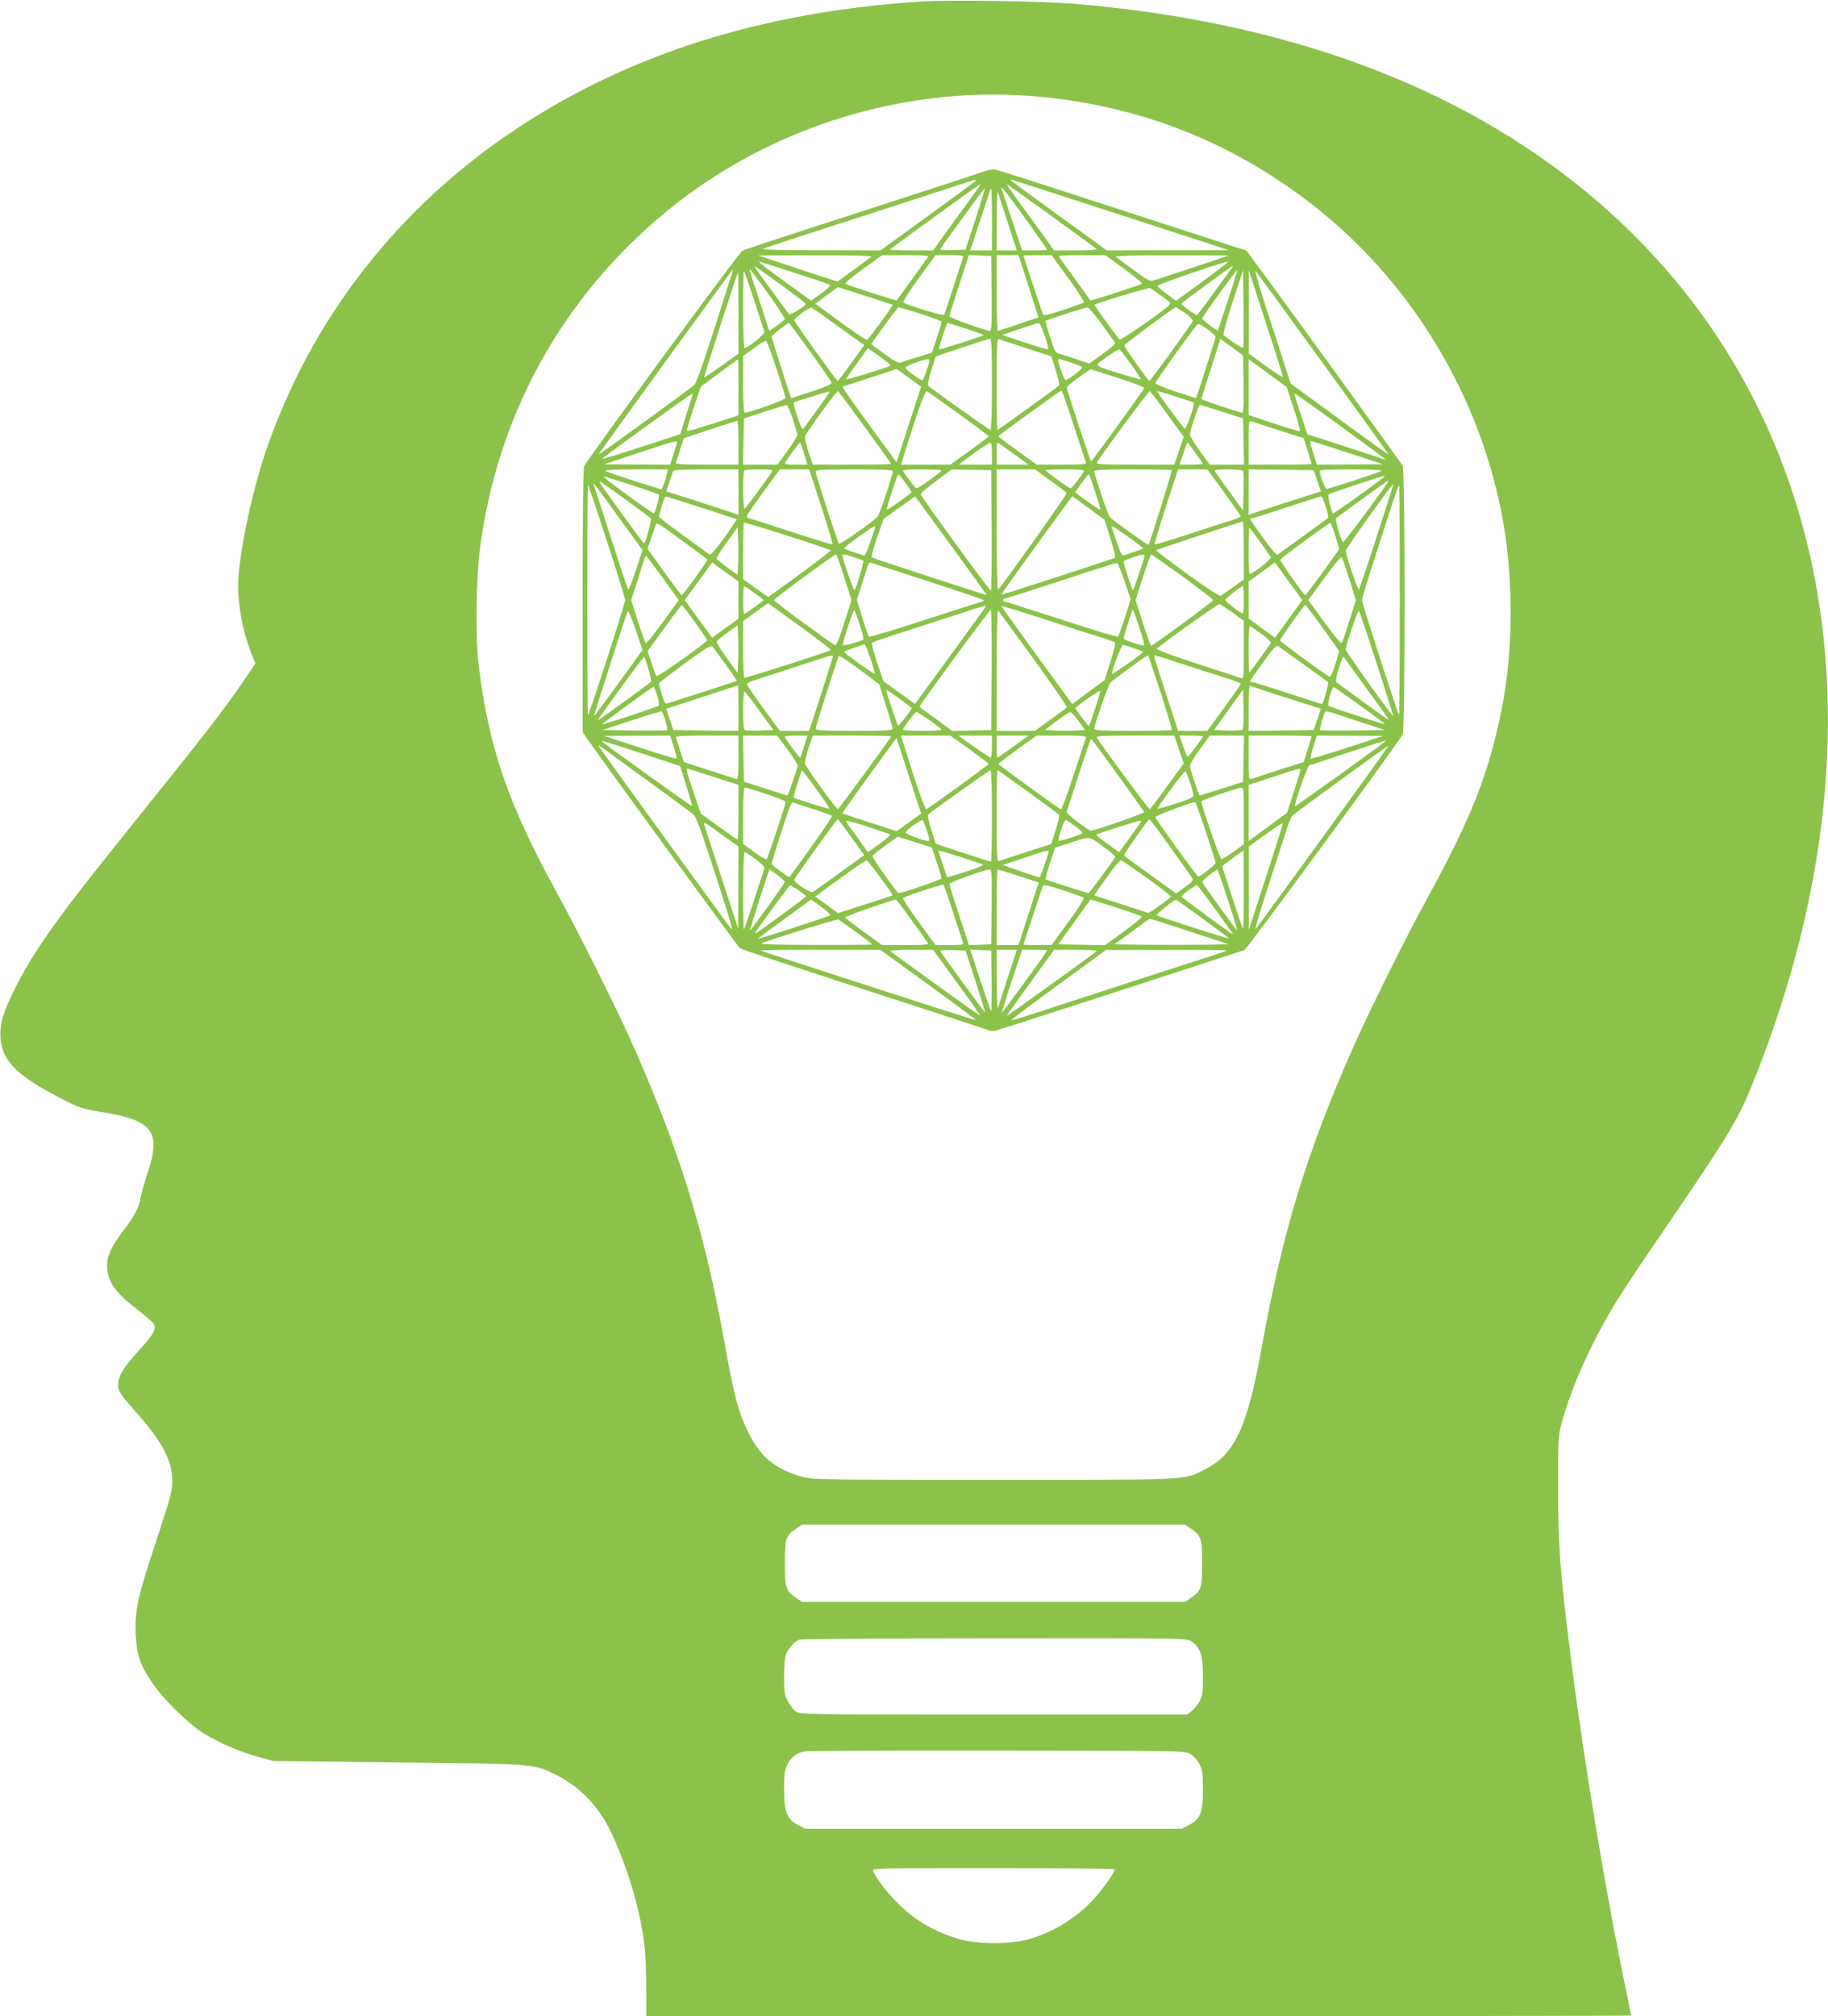
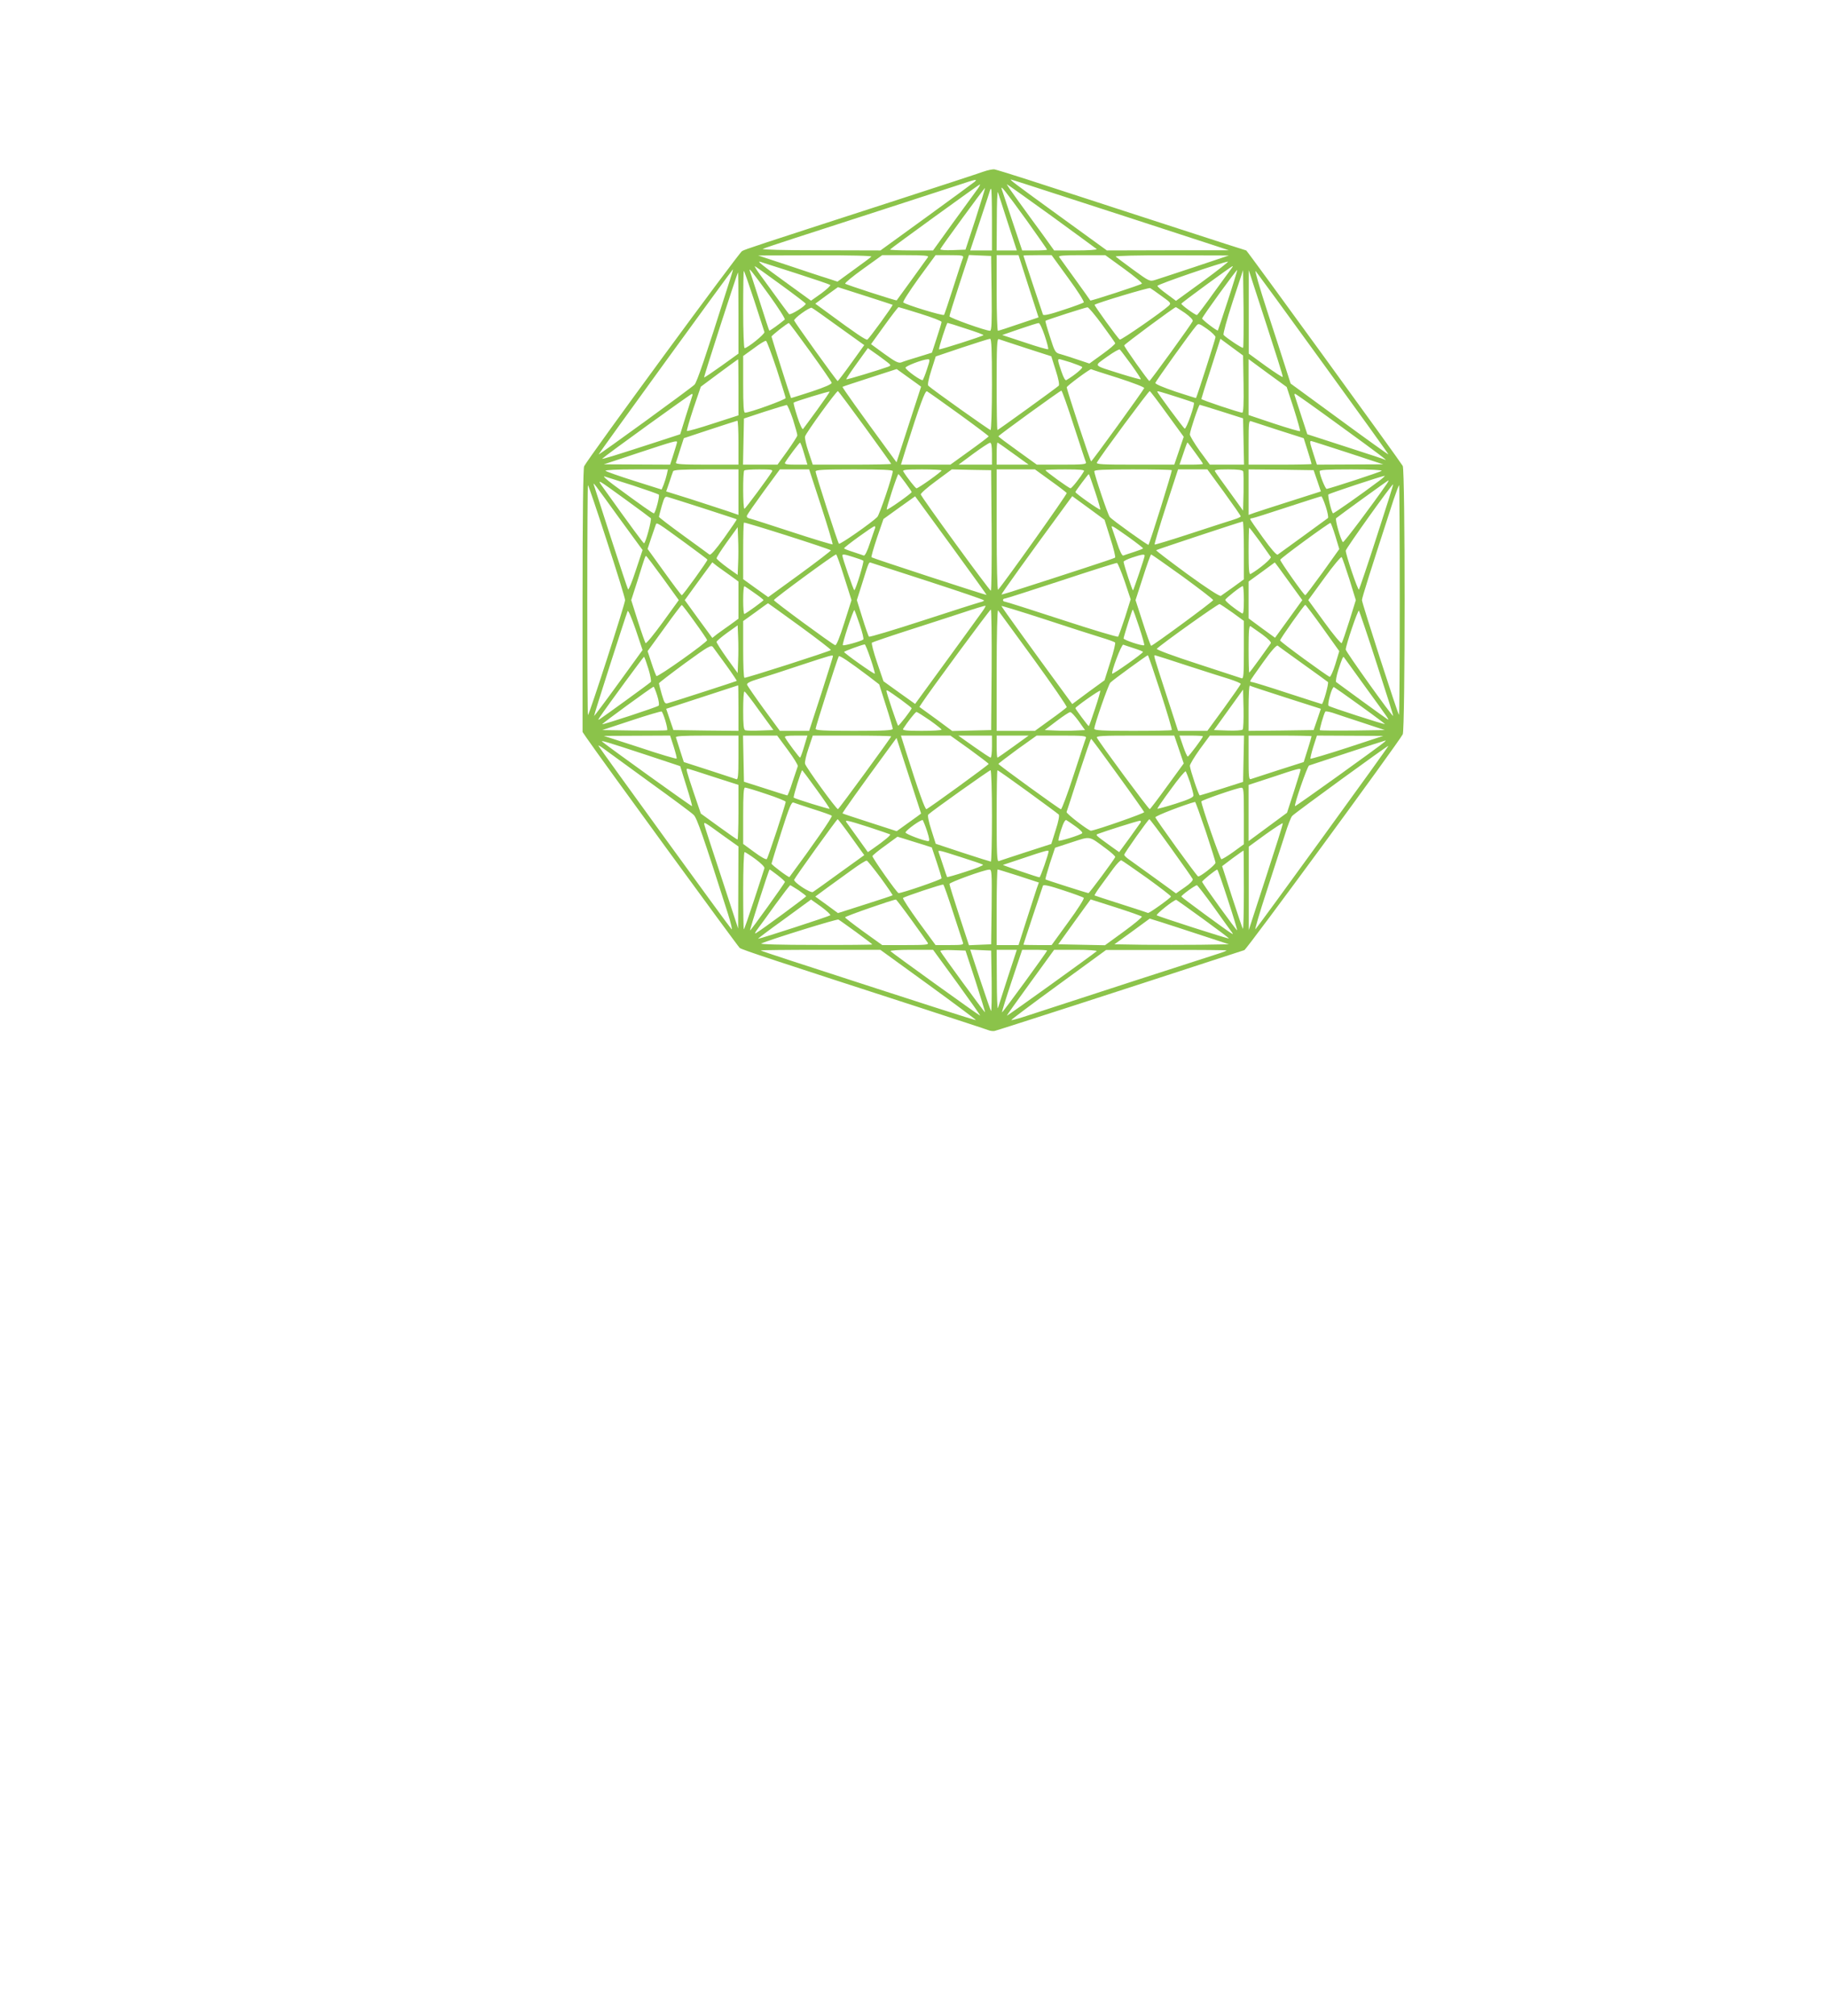
<svg xmlns="http://www.w3.org/2000/svg" version="1.0" width="1161pt" height="1280pt" viewBox="0 0 1161 1280" preserveAspectRatio="xMidYMid meet">
  <g transform="translate(0,1280) scale(0.1,-0.1)" fill="#8bc34a" stroke="none">
-     <path d="M5845 12790 c-994 -65 -1833 -327 -2549 -797 -771 -506 -1334 -1233 -1617 -2086 -78 -236 -147 -557 -164 -762 -12 -142 21 -341 80 -490 l27 -67 -58 -86 c-89 -135 -240 -334 -463 -612 -634 -789 -702 -877 -855 -1105 -101 -150 -208 -361 -232 -455 -10 -41 -14 -86 -11 -122 13 -150 111 -244 412 -396 91 -46 114 -53 247 -75 310 -51 361 -123 276 -382 -20 -60 -40 -130 -44 -155 -9 -60 -40 -120 -109 -211 -74 -96 -105 -161 -105 -222 0 -98 48 -170 181 -272 54 -42 105 -85 113 -96 23 -33 3 -69 -95 -177 -96 -105 -129 -159 -129 -213 0 -41 10 -56 118 -179 166 -188 225 -302 226 -430 0 -69 -9 -101 -101 -380 -120 -363 -137 -441 -131 -594 6 -132 25 -190 101 -304 68 -103 232 -266 330 -326 98 -61 224 -115 347 -150 l95 -26 795 -9 c878 -10 854 -8 996 -76 147 -71 269 -194 347 -350 59 -120 125 -298 161 -437 55 -210 70 -326 70 -550 l1 -198 3128 0 c1720 0 3127 2 3127 4 0 2 -18 88 -39 192 -124 594 -272 1490 -350 2124 -63 506 -75 669 -75 1030 0 334 0 335 27 432 59 215 186 496 330 734 36 60 133 208 216 329 544 797 569 839 684 1130 924 2340 425 4538 -1314 5788 -791 569 -1800 909 -3004 1012 -211 18 -803 27 -990 15z m711 -600 c681 -55 1292 -297 1820 -722 615 -494 1042 -1221 1174 -1999 63 -378 59 -808 -11 -1163 -83 -417 -191 -692 -478 -1216 -132 -240 -379 -738 -474 -956 -292 -665 -440 -1151 -572 -1879 -94 -522 -171 -687 -365 -785 -135 -68 -71 -65 -1340 -65 -1068 0 -1149 1 -1210 18 -167 46 -264 121 -337 263 -72 140 -98 237 -163 599 -127 709 -295 1246 -601 1926 -96 213 -337 694 -461 919 -312 566 -438 934 -499 1460 -20 170 -15 546 10 734 110 824 498 1544 1126 2085 650 561 1529 849 2381 781z m1004 -9092 c70 -48 75 -64 75 -223 0 -159 -5 -175 -75 -222 l-33 -23 -1217 0 -1217 0 -33 23 c-70 47 -75 63 -75 222 0 159 5 175 75 223 l33 22 1217 0 1217 0 33 -22z m6 -718 c57 -36 74 -88 74 -226 0 -105 -3 -124 -23 -158 -12 -22 -35 -49 -50 -60 l-28 -21 -1229 0 c-1224 0 -1229 0 -1257 21 -15 11 -38 40 -50 64 -20 38 -23 60 -23 156 0 62 5 125 11 141 12 33 56 82 84 93 11 5 568 9 1239 9 1209 1 1219 1 1252 -19z m-6 -715 c21 -12 44 -39 58 -65 19 -39 22 -59 22 -165 0 -145 -17 -186 -90 -222 l-44 -23 -1196 0 -1196 0 -44 23 c-71 35 -90 83 -90 226 0 95 3 122 20 157 24 48 58 75 110 85 19 4 571 6 1225 5 1175 -1 1190 -1 1225 -21z m-480 -733 c0 -20 -87 -141 -144 -200 -109 -114 -252 -201 -403 -244 -112 -32 -324 -32 -436 0 -163 47 -286 119 -402 236 -64 64 -136 160 -151 200 -6 15 67 16 765 16 424 0 771 -4 771 -8z" />
    <path d="M6245 11710 c-27 -10 -295 -98 -595 -195 -861 -279 -913 -296 -937 -309 -19 -9 -972 -1307 -1003 -1366 -6 -12 -10 -308 -10 -853 l0 -834 23 -34 c81 -119 962 -1326 975 -1337 15 -12 222 -80 1157 -383 220 -72 410 -134 422 -139 12 -5 30 -7 40 -5 16 3 827 265 1383 447 102 33 193 63 203 66 15 4 973 1309 1006 1370 16 30 16 1675 0 1704 -15 28 -989 1368 -994 1368 -2 0 -192 61 -422 136 -230 74 -501 163 -603 196 -102 33 -268 87 -370 120 -102 33 -194 61 -205 63 -11 1 -42 -5 -70 -15z m-55 -64 c-8 -7 -146 -108 -307 -225 l-291 -211 -384 1 c-228 0 -375 4 -363 9 11 5 103 36 205 69 335 108 923 299 1030 334 120 40 130 42 110 23z m315 -12 c194 -62 1146 -372 1240 -403 l60 -20 -388 0 -387 -1 -298 216 c-291 211 -321 234 -311 234 2 0 40 -12 84 -26z m-305 -46 c-17 -24 -86 -118 -153 -210 l-121 -168 -140 0 c-76 0 -137 3 -133 6 16 16 563 412 570 413 5 1 -5 -18 -23 -41z m478 -159 c152 -111 281 -205 287 -210 5 -5 -51 -9 -131 -9 l-139 0 -74 103 c-41 56 -110 150 -153 210 -43 59 -76 107 -73 107 3 0 130 -91 283 -201z m-482 -19 l-64 -195 -82 -3 c-45 -2 -80 1 -78 6 5 14 282 392 284 389 2 -1 -26 -90 -60 -197z m323 -7 c72 -101 131 -185 131 -188 0 -3 -36 -5 -79 -5 l-79 0 -63 188 c-34 103 -64 194 -67 202 -9 29 22 -11 157 -197z m-219 2 l0 -195 -69 0 -69 0 64 193 c35 105 64 193 64 195 0 1 2 2 5 2 3 0 5 -88 5 -195z m100 -17 l58 -178 -64 0 -64 0 1 193 c0 105 3 185 7 177 3 -8 31 -95 62 -192z m-866 -217 c-5 -6 -55 -43 -112 -84 l-103 -75 -67 22 c-37 11 -150 49 -252 83 l-185 61 364 1 c227 1 361 -3 355 -8z m360 -3 c-5 -7 -51 -71 -103 -143 -52 -71 -95 -131 -96 -132 -2 -4 -320 99 -327 106 -4 4 47 46 114 94 l121 87 149 0 c117 0 148 -3 142 -12z m223 -3 c-4 -8 -31 -91 -61 -185 -30 -94 -57 -174 -60 -179 -6 -8 -243 64 -259 79 -5 4 40 73 98 154 l107 146 90 0 c75 0 89 -2 85 -15z m181 -227 c2 -187 0 -238 -10 -238 -28 0 -258 82 -258 92 0 6 28 96 62 200 l62 189 70 -3 71 -3 3 -237z m234 45 l64 -198 -125 -42 c-69 -24 -129 -43 -133 -43 -4 0 -8 108 -8 240 l0 240 69 0 70 0 63 -197z m253 51 c59 -80 103 -150 98 -154 -4 -4 -63 -26 -131 -48 -86 -29 -124 -37 -128 -29 -8 22 -124 371 -124 374 0 2 40 3 89 3 l90 0 106 -146z m355 59 c66 -48 117 -90 112 -94 -8 -8 -324 -111 -327 -107 -2 5 -188 262 -198 276 -7 9 22 12 142 12 l151 0 120 -87z m450 13 c-118 -39 -232 -77 -252 -83 -36 -11 -38 -10 -140 64 -57 42 -107 79 -112 84 -6 5 145 9 355 8 l364 -1 -215 -72z m-2534 -41 c115 -37 212 -70 217 -74 4 -4 -22 -28 -57 -54 l-65 -46 -153 111 c-158 114 -197 146 -167 135 8 -3 110 -35 225 -72z m2585 -50 l-172 -125 -58 43 c-32 23 -59 46 -60 52 -2 9 413 151 448 154 7 1 -64 -55 -158 -124z m-2684 -21 c87 -63 159 -118 160 -122 4 -12 -98 -76 -106 -66 -7 8 -57 75 -185 252 -21 28 -35 52 -32 52 2 0 76 -52 163 -116z m2866 104 c-5 -7 -56 -77 -113 -155 -56 -79 -105 -143 -108 -143 -12 0 -101 65 -99 72 2 7 318 238 325 238 3 0 0 -6 -5 -12z m-3203 -125 c-139 -439 -194 -600 -209 -615 -20 -21 -605 -446 -609 -443 -3 2 849 1175 853 1175 2 0 -14 -53 -35 -117z m265 -46 c59 -82 104 -152 99 -156 -36 -30 -96 -73 -98 -70 -2 2 -29 84 -60 182 -32 98 -60 186 -63 195 -10 28 8 6 122 -151z m2914 -33 c-34 -104 -63 -191 -64 -192 -5 -5 -100 68 -100 76 0 10 219 312 223 308 1 -2 -25 -88 -59 -192z m605 -403 c229 -315 416 -575 414 -576 -2 -1 -142 99 -312 224 l-309 226 -32 100 c-18 55 -70 219 -118 364 -47 145 -80 258 -72 250 7 -8 200 -272 429 -588z m-3614 402 c34 -104 63 -194 65 -201 4 -12 -107 -102 -126 -102 -5 0 -9 109 -9 245 0 135 2 245 4 245 3 0 32 -84 66 -187z m3105 -301 c-5 -5 -110 65 -124 82 -4 6 21 98 58 211 l66 200 3 -244 c1 -134 0 -246 -3 -249z m252 -185 c-1 -4 -50 28 -109 70 l-107 78 0 265 0 265 109 -335 c60 -184 109 -338 107 -343z m-3457 405 l0 -257 -107 -77 c-59 -42 -109 -76 -111 -74 -3 4 211 666 215 666 2 0 3 -116 3 -258z m979 53 c4 -5 -147 -212 -160 -221 -8 -5 -73 38 -257 174 l-74 54 72 53 72 52 172 -55 c94 -30 173 -56 175 -57z m1709 55 c59 -42 61 -45 45 -61 -42 -39 -303 -220 -311 -215 -12 7 -164 217 -160 221 12 11 345 111 353 106 6 -3 39 -26 73 -51z m-2051 -195 l162 -116 -82 -114 c-45 -63 -84 -114 -87 -114 -6 0 -272 371 -276 384 -4 13 97 85 111 81 6 -2 83 -56 172 -121z m519 83 c74 -23 134 -46 134 -52 0 -6 -14 -52 -31 -103 l-30 -92 -87 -27 c-48 -14 -97 -30 -108 -35 -18 -6 -39 5 -107 54 l-85 62 85 118 c46 64 87 117 90 117 3 0 65 -19 139 -42z m1153 -68 c45 -61 82 -114 84 -119 1 -5 -35 -36 -81 -69 l-83 -60 -72 24 c-40 14 -89 29 -109 35 -36 9 -38 12 -69 109 -18 55 -31 101 -29 103 7 6 252 85 267 86 6 1 48 -49 92 -109z m527 73 c33 -24 52 -43 49 -52 -7 -18 -269 -380 -275 -380 -7 0 -160 216 -160 226 0 7 319 243 328 243 2 0 28 -17 58 -37z m-2379 -247 c72 -100 133 -188 135 -196 2 -8 -40 -27 -127 -56 -71 -23 -131 -42 -131 -41 -3 4 -124 385 -124 390 0 7 101 86 110 86 3 0 64 -82 137 -183z m989 147 c63 -20 112 -38 110 -41 -9 -8 -277 -94 -282 -90 -4 5 48 168 54 168 3 0 56 -16 118 -37z m499 -44 c15 -44 25 -83 22 -86 -3 -3 -70 16 -149 43 l-143 47 110 38 c61 21 115 38 122 38 6 1 23 -35 38 -80z m1085 -9 c0 -11 -117 -376 -124 -387 -1 -1 -60 18 -131 41 -76 26 -129 48 -127 55 2 11 228 327 260 363 13 16 18 15 68 -20 29 -20 53 -44 54 -52z m-1420 -300 c0 -165 -4 -290 -9 -290 -8 0 -370 257 -395 281 -6 5 1 43 19 98 l28 88 166 56 c91 30 172 56 179 56 9 1 12 -63 12 -289z m216 230 l161 -52 28 -89 c18 -55 25 -93 19 -98 -16 -15 -384 -281 -389 -281 -3 0 -5 131 -5 291 0 236 2 290 13 286 7 -3 85 -28 173 -57z m1382 -229 c2 -123 -1 -181 -8 -181 -18 0 -260 81 -260 87 0 3 27 90 61 194 l60 188 72 -53 72 -53 3 -182z m-2966 98 c31 -96 57 -179 58 -186 0 -10 -228 -93 -258 -93 -9 0 -12 43 -12 180 l0 180 68 49 c37 28 71 49 77 47 5 -1 35 -81 67 -177z m687 54 c43 -32 43 -33 20 -42 -56 -20 -261 -83 -264 -79 -2 2 28 47 67 101 l70 97 31 -22 c18 -12 52 -37 76 -55z m1566 -28 c35 -49 63 -91 60 -93 -2 -2 -57 13 -122 33 -188 60 -178 47 -92 110 41 29 77 50 81 46 4 -3 37 -47 73 -96z m-2495 -143 l0 -179 -161 -52 c-88 -29 -163 -50 -166 -47 -3 2 16 67 41 143 l47 138 117 87 c64 47 118 87 120 87 1 1 2 -79 2 -177z m1198 116 c-11 -35 -24 -66 -27 -71 -8 -8 -106 62 -110 78 -3 10 109 53 141 54 15 1 15 -5 -4 -61z m913 41 c35 -12 68 -25 72 -29 7 -6 -49 -53 -100 -83 -7 -5 -18 14 -32 55 -23 68 -25 78 -13 78 4 0 37 -10 73 -21z m1416 -293 c24 -76 42 -140 40 -143 -3 -3 -78 19 -166 48 l-161 54 0 177 0 178 121 -89 121 -88 45 -137z m-2394 159 l27 -20 -78 -240 -78 -240 -55 75 c-173 236 -291 401 -288 404 2 2 81 28 174 58 l170 55 50 -36 c28 -20 63 -45 78 -56z m1280 35 c92 -30 166 -58 164 -64 -5 -14 -331 -465 -337 -465 -5 -1 -155 455 -155 470 0 9 148 118 155 115 3 -2 80 -27 173 -56z m-1913 -202 c-45 -62 -86 -117 -90 -122 -5 -4 -21 31 -36 78 -15 47 -26 87 -23 90 7 7 224 73 228 70 2 -2 -34 -54 -79 -116z m304 -111 c91 -125 166 -230 166 -232 0 -3 -112 -5 -249 -5 l-249 0 -27 81 c-15 44 -25 88 -22 98 6 23 200 291 209 288 3 -1 81 -105 172 -230z m595 86 c105 -76 190 -140 190 -143 0 -3 -54 -44 -121 -92 l-122 -88 -157 0 -157 0 32 103 c86 271 121 367 133 363 6 -3 97 -67 202 -143z m730 -73 c40 -122 74 -227 78 -235 4 -13 -19 -15 -154 -15 l-158 0 -122 88 c-67 48 -122 89 -122 92 0 6 392 290 400 290 4 0 39 -99 78 -220z m594 71 l105 -144 -30 -89 -30 -88 -249 0 c-213 0 -249 2 -242 14 23 42 329 455 335 453 4 -1 54 -67 111 -146z m77 104 c47 -15 88 -29 92 -31 10 -6 -47 -170 -58 -165 -9 4 -174 227 -174 235 0 5 15 1 140 -39z m-3093 13 c-2 -7 -21 -65 -41 -129 l-36 -116 -147 -48 c-255 -83 -355 -114 -348 -107 17 18 561 411 569 411 4 1 6 -5 3 -11z m4111 -189 c254 -184 315 -231 287 -217 -5 3 -118 40 -251 83 l-241 78 -38 116 c-21 64 -40 122 -42 129 -3 6 -2 12 2 12 4 0 131 -90 283 -201z m-3472 39 c16 -51 29 -98 28 -103 -1 -6 -29 -50 -63 -98 l-63 -87 -109 0 -110 0 3 147 3 146 130 43 c72 23 135 42 141 43 5 1 23 -41 40 -91z m2724 49 l135 -43 3 -147 3 -147 -109 0 -108 0 -64 87 c-35 49 -63 96 -63 105 2 26 56 188 63 188 3 0 66 -20 140 -43z m-3070 -197 l0 -140 -201 0 c-157 0 -200 3 -196 13 2 6 15 44 27 84 l23 71 166 55 c91 30 169 55 174 56 4 1 7 -62 7 -139z m3430 79 l160 -51 25 -79 c14 -44 25 -82 25 -85 0 -2 -90 -4 -200 -4 l-200 0 0 141 c0 123 2 140 15 135 9 -3 88 -29 175 -57z m-3820 -76 c0 -4 -10 -37 -22 -75 l-22 -68 -210 1 -211 1 220 73 c224 74 245 80 245 68z m4260 -67 l225 -74 -211 -1 -210 -1 -22 68 c-24 75 -25 82 -14 82 4 0 108 -34 232 -74z m-3453 -6 l21 -70 -75 0 c-56 0 -72 3 -67 13 17 30 90 126 95 127 3 0 15 -31 26 -70z m1193 0 l0 -70 -106 0 -106 0 93 69 c52 38 100 70 107 70 8 1 12 -19 12 -69z m136 0 l97 -70 -102 0 -101 0 0 70 c0 39 2 70 5 70 3 0 48 -31 101 -70z m1158 2 c25 -34 46 -64 46 -67 0 -3 -34 -5 -74 -5 l-75 0 20 58 c28 82 29 85 33 81 2 -2 25 -32 50 -67z m-3359 -134 c-4 -18 -13 -47 -20 -65 l-13 -31 -174 55 c-95 30 -177 59 -182 64 -6 5 73 9 193 9 l203 0 -7 -32z m455 -112 l0 -145 -72 25 c-40 13 -144 47 -230 75 l-157 49 20 58 c10 31 21 63 24 70 3 9 55 12 210 12 l205 0 0 -144z m213 130 c-21 -36 -169 -236 -175 -236 -10 0 -11 234 -1 243 3 4 46 7 95 7 74 0 88 -2 81 -14z m313 -222 c42 -129 74 -237 72 -240 -3 -2 -117 32 -254 77 -137 45 -259 84 -272 87 -15 3 -21 10 -18 19 3 8 51 77 107 154 l102 139 93 0 93 0 77 -236z m454 225 c0 -29 -84 -276 -98 -291 -34 -35 -237 -177 -244 -170 -8 9 -148 441 -148 459 0 10 49 13 245 13 176 0 245 -3 245 -11z m310 4 c-1 -9 -147 -113 -159 -113 -7 0 -61 69 -84 107 -6 10 16 13 118 13 69 0 125 -3 125 -7z m318 -380 c1 -211 -1 -383 -5 -383 -9 0 -442 594 -445 611 -2 6 42 45 97 85 l100 74 125 -3 125 -2 3 -382z m373 316 c55 -39 101 -75 104 -79 4 -7 -398 -572 -436 -614 -5 -6 -9 157 -9 377 l0 387 121 0 122 0 98 -71z m213 59 c-21 -38 -77 -108 -85 -108 -10 0 -159 108 -159 115 0 3 57 5 126 5 97 0 124 -3 118 -12z m558 7 c4 -5 -138 -460 -148 -474 -4 -4 -232 159 -246 177 -12 14 -98 269 -98 290 0 9 55 12 243 12 134 0 246 -2 249 -5z m332 -140 c58 -80 106 -149 106 -153 0 -4 -19 -13 -42 -20 -24 -7 -146 -47 -272 -88 -125 -41 -230 -73 -233 -71 -2 3 30 111 72 241 l77 236 93 0 93 0 106 -145z m122 132 c2 -7 3 -66 2 -131 l-3 -118 -85 118 c-47 64 -89 123 -93 131 -6 10 9 13 83 13 65 0 92 -4 96 -13z m470 -59 l23 -68 -191 -61 c-105 -33 -208 -67 -229 -74 l-39 -14 0 145 0 144 207 -2 206 -3 23 -67z m409 63 c-8 -8 -321 -110 -349 -115 -8 -1 -44 86 -45 112 -1 9 46 12 201 12 121 0 198 -4 193 -9z m-3025 -76 c22 -30 40 -56 40 -59 0 -8 -153 -116 -158 -111 -5 4 67 225 74 225 2 0 22 -25 44 -55z m1205 -56 c20 -60 35 -112 33 -114 -5 -5 -158 103 -158 111 0 6 81 114 85 114 2 0 20 -50 40 -111z m-2935 39 c85 -28 159 -54 164 -58 7 -7 -18 -105 -30 -119 -3 -4 -80 50 -259 182 -44 33 -69 56 -55 52 14 -4 95 -30 180 -57z m4739 29 c-114 -86 -290 -209 -293 -206 -11 11 -35 114 -29 120 8 7 339 117 357 118 5 1 -11 -14 -35 -32z m-4784 -120 c83 -60 154 -113 158 -117 8 -7 -33 -160 -43 -159 -4 0 -82 105 -255 347 -46 65 -52 68 140 -71z m4834 103 c-93 -135 -275 -377 -280 -372 -15 16 -51 144 -43 152 16 14 328 240 332 240 3 0 -2 -9 -9 -20z m-4880 -214 l152 -208 -43 -129 c-23 -71 -45 -125 -49 -121 -3 4 -52 151 -109 327 -57 176 -105 327 -108 335 -8 24 -2 16 157 -204z m4815 -122 c-58 -181 -110 -332 -113 -337 -7 -7 -84 221 -84 247 0 13 296 427 301 421 2 -1 -45 -150 -104 -331z m-4890 -28 c64 -195 116 -364 116 -376 0 -23 -228 -730 -236 -730 -2 0 -4 329 -4 730 0 402 2 730 4 730 3 0 57 -159 120 -354z m5036 -378 c0 -402 -2 -729 -5 -726 -9 9 -235 709 -235 728 0 15 56 192 201 638 17 50 33 92 35 92 2 0 4 -329 4 -732z m-4420 584 c113 -37 207 -67 209 -69 2 -1 -34 -54 -79 -117 -55 -76 -87 -113 -94 -107 -6 5 -81 59 -166 121 -85 62 -155 115 -155 119 0 3 8 34 18 69 17 57 20 62 40 56 12 -3 114 -36 227 -72z m1796 -549 c-3 -3 -725 233 -731 239 -3 2 13 58 35 124 l41 119 100 72 101 72 228 -312 c125 -172 227 -313 226 -314z m786 359 c21 -64 34 -119 30 -122 -4 -4 -95 -34 -202 -69 -107 -35 -267 -87 -355 -115 -88 -29 -162 -52 -164 -50 -3 3 177 253 381 531 l68 93 103 -75 102 -75 37 -118z m1368 202 c12 -36 18 -69 14 -73 -5 -4 -76 -56 -159 -116 -82 -59 -155 -112 -160 -116 -7 -5 -42 35 -93 106 -45 62 -82 116 -82 119 0 3 6 6 13 6 6 0 107 32 222 70 116 38 213 69 217 69 3 1 16 -29 28 -65z m-3143 -278 c2 -2 -86 -70 -197 -151 l-201 -146 -80 57 -79 57 0 177 c0 97 2 179 5 182 5 5 542 -166 552 -176z m2623 0 l0 -184 -67 -49 c-37 -26 -72 -51 -79 -56 -8 -4 -86 46 -214 139 -110 81 -199 148 -197 151 4 4 535 180 550 182 4 1 7 -82 7 -183z m-3545 45 c75 -55 137 -101 138 -104 3 -6 -156 -227 -163 -226 -3 0 -53 66 -111 147 l-106 147 23 70 c13 38 26 76 29 84 6 16 5 17 190 -118z m4126 46 l25 -83 -105 -147 c-58 -80 -108 -146 -111 -146 -8 -1 -160 215 -159 225 0 9 308 234 319 234 3 0 17 -38 31 -83z m-2923 51 c-3 -7 -17 -50 -33 -96 -16 -50 -32 -82 -39 -79 -6 2 -37 13 -68 23 -32 10 -58 20 -57 23 0 8 181 139 193 140 4 1 6 -5 4 -11z m1610 -58 c50 -36 91 -68 92 -71 0 -3 -26 -13 -57 -23 -32 -10 -63 -21 -69 -23 -7 -3 -23 29 -39 79 -16 46 -30 89 -33 97 -7 20 4 13 106 -59z m-2480 -165 l-3 -75 -66 47 c-37 27 -67 53 -68 58 -1 6 29 52 66 104 l68 94 3 -77 c2 -42 2 -110 0 -151z m3313 138 c34 -49 66 -93 70 -99 7 -9 -72 -76 -128 -108 -10 -6 -13 26 -13 143 0 83 2 151 4 151 2 0 32 -39 67 -87z m-2639 -228 l46 -145 -46 -145 c-30 -95 -50 -144 -58 -141 -23 9 -389 278 -389 286 0 9 383 290 395 290 4 0 27 -65 52 -145z m59 128 c30 -9 57 -19 62 -23 6 -5 -45 -176 -57 -187 -4 -4 -76 204 -76 220 0 10 12 9 71 -10z m1849 9 c0 -11 -69 -214 -74 -220 -4 -3 -55 151 -60 181 0 5 24 17 54 27 63 21 80 23 80 12z m241 -132 c107 -78 194 -145 194 -150 0 -8 -383 -290 -394 -290 -3 0 -27 66 -52 145 l-47 145 47 145 c25 79 49 145 52 145 3 0 93 -63 200 -140z m-3301 -10 l101 -140 -102 -141 c-56 -77 -105 -137 -109 -132 -3 4 -26 68 -49 140 l-42 133 41 127 c48 154 48 153 54 153 2 0 50 -63 106 -140z m4360 -7 l41 -133 -41 -132 c-23 -73 -45 -137 -49 -141 -4 -4 -54 55 -110 133 l-102 140 102 140 c56 78 106 137 110 133 4 -4 26 -68 49 -140z m-3932 23 l52 -38 0 -118 0 -118 -52 -38 c-29 -20 -67 -48 -84 -60 l-30 -24 -88 120 -87 120 87 120 88 120 30 -24 c17 -12 55 -40 84 -60z m1259 -37 c194 -63 353 -117 353 -121 0 -3 -12 -9 -27 -12 -16 -4 -179 -56 -363 -116 -184 -60 -338 -106 -341 -102 -4 4 -23 58 -42 120 l-35 112 34 107 c43 139 42 135 57 130 6 -2 171 -55 364 -118z m1246 0 l38 -114 -36 -115 c-21 -63 -40 -118 -44 -122 -3 -4 -164 44 -356 107 -193 63 -356 115 -362 115 -7 0 -13 5 -13 10 0 6 6 10 13 10 6 0 167 52 357 114 190 63 349 113 354 112 5 -1 27 -54 49 -117z m1041 1 l87 -120 -86 -119 -87 -120 -84 61 -84 62 0 117 0 117 83 60 c45 33 83 61 83 61 1 1 41 -53 88 -119z m-3392 -75 c32 -22 57 -42 57 -45 0 -5 -105 -81 -121 -88 -5 -2 -8 38 -8 88 0 50 3 90 8 88 4 -1 33 -21 64 -43z m3108 -46 c0 -69 -3 -88 -12 -83 -48 29 -108 78 -106 86 4 11 100 87 111 87 4 1 7 -40 7 -90z m-2819 -165 c110 -80 198 -148 196 -151 -9 -9 -542 -180 -549 -176 -5 2 -8 84 -8 182 l0 178 78 56 c42 31 78 57 80 57 1 0 93 -66 203 -146z m2748 86 l71 -52 0 -185 c0 -160 -2 -184 -15 -179 -8 3 -134 44 -281 92 -146 47 -262 90 -257 95 31 31 390 287 399 284 6 -2 43 -27 83 -55z m-3417 -58 c43 -59 78 -111 79 -116 1 -13 -314 -237 -322 -228 -3 4 -18 41 -31 82 l-25 76 106 146 c58 81 108 147 111 147 3 0 40 -48 82 -107z m1827 66 c-13 -18 -114 -158 -225 -310 l-202 -277 -101 72 -100 72 -41 120 c-22 65 -37 122 -32 125 4 3 102 37 217 74 116 37 275 89 355 115 80 27 147 47 149 45 2 -2 -7 -18 -20 -36z m751 -164 c47 -14 88 -29 92 -33 4 -3 -9 -59 -30 -123 l-37 -117 -103 -75 -102 -76 -68 93 c-169 230 -382 525 -382 530 0 2 123 -35 273 -84 149 -49 310 -101 357 -115z m1411 59 l105 -147 -25 -83 c-14 -45 -30 -81 -36 -80 -19 7 -314 222 -315 231 0 10 152 225 160 226 3 0 53 -66 111 -147z m-4473 -351 c-84 -116 -154 -209 -155 -208 -3 2 198 628 213 666 4 9 25 -42 51 -116 l44 -131 -153 -211z m1532 373 c17 -49 27 -92 23 -95 -13 -11 -124 -42 -130 -36 -3 2 12 55 32 116 20 61 39 109 41 107 2 -2 18 -44 34 -92z m838 -287 l-3 -383 -123 -3 -124 -3 -104 77 -105 76 18 27 c49 75 429 591 436 591 4 0 6 -172 5 -382z m266 69 c119 -164 214 -302 211 -307 -3 -4 -49 -40 -104 -79 l-98 -71 -122 0 -121 0 0 387 c0 220 4 383 9 378 4 -6 106 -144 225 -308z m671 202 c20 -60 35 -113 32 -115 -8 -8 -132 33 -131 43 4 22 55 183 58 183 3 0 21 -50 41 -111z m1509 -233 c59 -181 106 -330 104 -331 -6 -5 -301 408 -301 421 0 26 77 254 84 247 3 -5 55 -156 113 -337z m-4056 18 l-3 -77 -68 94 c-37 52 -67 99 -66 104 1 6 31 31 68 58 l66 47 3 -75 c2 -41 2 -109 0 -151z m3329 168 c39 -29 59 -50 54 -56 -4 -6 -36 -50 -70 -98 -35 -49 -65 -88 -67 -88 -2 0 -4 68 -4 151 0 117 3 149 13 143 6 -4 40 -28 74 -52z m-3405 -195 c39 -54 69 -99 67 -100 -4 -3 -394 -129 -436 -141 -20 -6 -23 -1 -40 56 -10 35 -18 66 -18 70 0 3 74 60 165 127 149 108 166 118 178 103 7 -9 45 -61 84 -115z m917 41 c17 -50 29 -93 27 -95 -4 -5 -195 130 -195 138 -1 4 110 45 131 48 3 1 20 -40 37 -91z m1674 66 c31 -10 57 -20 56 -23 0 -9 -190 -143 -195 -138 -9 8 59 188 70 184 6 -2 37 -13 69 -23z m1072 -99 c83 -59 154 -111 159 -115 7 -7 -30 -140 -39 -140 -2 0 -100 32 -218 70 -118 39 -219 70 -226 70 -6 0 -11 3 -11 6 0 3 37 57 82 119 51 72 86 111 93 106 5 -5 78 -57 160 -116z m-2985 48 c0 -4 -34 -112 -75 -240 l-76 -233 -93 0 -93 0 -102 139 c-56 77 -103 146 -106 153 -4 10 16 21 72 38 43 13 164 52 268 87 201 66 205 67 205 56z m225 -125 l69 -53 43 -135 c24 -74 43 -141 43 -147 0 -10 -56 -13 -245 -13 -196 0 -245 3 -245 13 0 13 138 445 147 460 5 8 66 -33 188 -125z m1856 -103 c42 -129 74 -237 71 -240 -3 -3 -115 -5 -249 -5 -188 0 -243 3 -243 13 0 25 89 280 102 293 17 18 231 173 238 174 3 0 39 -106 81 -235z m167 170 c108 -35 230 -74 270 -86 39 -13 72 -26 72 -31 0 -4 -48 -73 -106 -153 l-106 -145 -93 0 -93 0 -76 234 c-78 240 -80 246 -71 246 3 0 94 -29 203 -65z m-3420 -21 c13 -42 20 -80 15 -84 -11 -11 -305 -224 -323 -235 -13 -8 -13 -7 0 13 52 77 276 381 280 382 3 0 15 -34 28 -76z m4553 -114 c154 -212 157 -216 139 -205 -19 12 -313 226 -324 235 -4 5 2 39 14 77 23 71 30 87 35 81 1 -2 63 -86 136 -188z m-3981 -135 l0 -145 -207 2 -206 3 -23 67 -23 68 227 74 c125 41 228 74 230 75 1 1 2 -64 2 -144z m3477 66 l222 -71 -23 -68 -23 -67 -206 -3 -207 -2 0 145 c0 81 3 144 8 142 4 -3 107 -37 229 -76z m-3993 13 c10 -31 14 -60 9 -64 -9 -9 -354 -122 -358 -118 -3 4 317 237 326 238 3 0 13 -25 23 -56z m4465 -64 c88 -63 158 -116 157 -117 -4 -4 -350 108 -358 116 -10 9 22 123 34 119 4 -2 80 -55 167 -118z m-2916 37 c37 -27 67 -51 67 -53 0 -10 -82 -115 -86 -111 -6 5 -74 208 -74 220 0 10 8 5 93 -56z m1232 -56 c-20 -61 -38 -111 -40 -111 -4 0 -85 108 -85 114 0 8 153 116 158 111 2 -2 -13 -54 -33 -114z m937 -133 c-5 -5 -48 -8 -96 -6 l-86 3 92 128 93 129 3 -123 c1 -67 -1 -126 -6 -131z m-3069 119 l89 -122 -83 -3 c-45 -2 -88 -1 -96 2 -10 4 -13 35 -13 126 0 66 3 120 8 120 4 0 47 -55 95 -123z m-597 -63 c9 -31 14 -57 11 -60 -2 -2 -96 -3 -208 -2 l-204 3 185 61 c102 34 188 59 192 57 4 -2 15 -29 24 -59z m4424 -11 l145 -48 -204 -3 c-112 -1 -206 0 -208 2 -4 4 23 99 34 118 2 4 22 0 46 -7 23 -8 107 -36 187 -62z m-2746 15 c41 -29 75 -56 76 -60 0 -5 -57 -8 -126 -8 -97 0 -124 3 -118 13 26 41 77 107 85 107 4 0 42 -24 83 -52z m946 -5 l41 -58 -60 -3 c-33 -2 -91 -2 -128 0 l-68 3 75 57 c41 31 80 57 87 57 7 1 30 -25 53 -56z m-2571 -164 c12 -39 21 -73 18 -75 -3 -3 -108 28 -233 70 l-229 74 211 1 210 1 23 -71z m411 -70 c0 -112 -3 -140 -13 -136 -7 3 -85 28 -173 57 l-161 52 -23 71 c-12 40 -25 78 -27 85 -4 9 39 12 196 12 l201 0 0 -141z m314 49 c37 -50 65 -96 63 -102 -2 -6 -17 -50 -33 -98 -15 -49 -31 -88 -34 -88 -3 0 -66 20 -140 44 l-135 43 -3 146 -3 147 109 0 108 0 68 -92z m103 22 c-11 -38 -23 -70 -26 -70 -5 1 -78 97 -95 128 -5 9 11 12 67 12 l75 0 -21 -70z m553 65 c0 -7 -331 -460 -338 -462 -9 -3 -203 265 -209 288 -3 10 7 54 22 98 l27 81 249 0 c137 0 249 -2 249 -5z m498 -82 c67 -49 121 -90 121 -93 0 -6 -380 -282 -395 -287 -9 -3 -52 118 -130 365 l-32 102 157 0 157 0 122 -87z m142 17 c0 -38 -4 -70 -8 -70 -5 0 -53 32 -107 70 l-99 70 107 0 107 0 0 -70z m136 0 c-53 -38 -98 -70 -101 -70 -3 0 -5 32 -5 70 l0 70 101 0 102 0 -97 -70z m461 55 c-4 -8 -38 -114 -78 -235 -39 -121 -76 -219 -81 -218 -15 5 -397 282 -397 288 0 3 55 44 121 93 l122 87 159 0 c135 0 158 -2 154 -15z m591 -73 l30 -89 -105 -144 c-57 -79 -107 -145 -111 -146 -6 -2 -312 411 -335 453 -7 12 29 14 242 14 l249 0 30 -88z m152 83 c0 -8 -88 -126 -96 -128 -4 -1 -17 28 -30 66 l-23 67 75 0 c41 0 74 -2 74 -5z m258 -142 l-3 -147 -135 -43 c-74 -23 -137 -43 -140 -43 -7 0 -61 162 -63 188 0 9 28 56 63 105 l64 87 108 0 109 0 -3 -147z m432 143 c0 -3 -11 -41 -25 -85 l-25 -79 -160 -51 c-87 -28 -166 -54 -175 -57 -13 -5 -15 12 -15 135 l0 141 200 0 c110 0 200 -2 200 -4z m227 -73 c-126 -41 -231 -72 -234 -70 -2 3 6 37 18 76 l23 71 210 -1 211 -1 -228 -75z m-2734 -438 c-15 -11 -50 -36 -78 -56 l-50 -36 -170 55 c-93 30 -172 56 -174 58 -3 3 115 168 288 404 l55 75 78 -240 78 -240 -27 -20z m1276 266 c91 -125 166 -232 168 -237 2 -7 -300 -113 -338 -118 -13 -2 -159 109 -155 119 2 5 37 112 77 237 41 125 76 228 79 227 3 0 79 -103 169 -228z m-2987 124 l208 -69 39 -125 c22 -69 38 -127 36 -129 -3 -3 -543 385 -570 409 -12 11 23 1 287 -86z m4683 86 c-28 -26 -567 -412 -570 -409 -8 7 78 253 89 258 14 5 480 159 486 159 2 1 0 -3 -5 -8z m-4670 -256 c143 -103 270 -197 281 -209 20 -19 61 -136 215 -620 21 -66 32 -113 25 -105 -19 20 -840 1151 -845 1164 -2 5 11 -2 30 -16 19 -14 151 -110 294 -214z m4279 -346 c-229 -316 -422 -580 -430 -588 -7 -8 25 102 72 245 46 142 98 304 116 359 17 55 37 107 45 115 17 19 607 448 611 445 2 -1 -185 -261 -414 -576z m-3873 379 l159 -51 0 -174 c0 -95 -3 -173 -6 -173 -3 0 -57 37 -120 83 l-113 82 -46 135 c-47 140 -49 150 -39 150 4 0 78 -23 165 -52z m3729 45 c0 -5 -20 -68 -43 -141 l-43 -132 -122 -90 -122 -90 0 178 0 179 153 50 c158 53 177 58 177 46z m-3075 -124 c48 -66 86 -122 84 -124 -4 -3 -221 64 -228 71 -5 5 48 174 54 174 1 0 42 -54 90 -121z m1115 -169 c0 -159 -3 -290 -7 -290 -3 0 -84 25 -178 56 l-172 57 -28 88 c-18 55 -25 93 -19 98 25 24 387 281 395 281 5 0 9 -125 9 -290z m228 154 c103 -75 191 -140 196 -145 6 -5 -1 -43 -19 -98 l-28 -89 -161 -52 c-88 -29 -166 -54 -173 -57 -11 -4 -13 50 -13 286 0 160 2 291 5 291 3 0 90 -61 193 -136z m1031 57 c11 -36 21 -72 21 -81 0 -12 -30 -26 -112 -52 -62 -20 -115 -34 -117 -32 -2 1 36 57 85 123 48 67 91 118 95 114 3 -5 16 -37 28 -72z m-2692 -72 c68 -22 123 -45 123 -49 0 -17 -112 -355 -120 -364 -5 -5 -39 14 -79 44 l-71 52 0 179 c0 136 3 179 12 179 7 0 68 -18 135 -41z m3033 -139 l0 -180 -66 -48 c-36 -26 -71 -47 -77 -47 -8 0 -126 339 -127 367 0 7 227 86 253 87 16 1 17 -14 17 -179z m-2735 43 c61 -19 114 -38 118 -42 6 -6 -120 -188 -269 -389 -4 -5 -114 77 -114 85 0 3 28 93 62 200 50 157 65 193 77 188 9 -4 66 -22 126 -42z m2493 -141 c34 -103 62 -193 62 -199 0 -14 -101 -93 -111 -87 -12 7 -269 363 -271 375 -2 9 189 82 252 98 3 0 33 -84 68 -187z m-2251 -37 l82 -114 -157 -113 c-85 -62 -162 -117 -169 -121 -15 -9 -124 62 -119 78 4 13 270 384 276 384 3 0 42 -51 87 -114z m481 38 c15 -46 17 -63 8 -63 -26 0 -147 46 -145 55 4 16 102 86 110 78 3 -5 16 -36 27 -70z m945 29 c27 -19 45 -38 40 -42 -13 -12 -144 -53 -150 -47 -3 3 5 35 17 71 14 44 26 64 33 59 7 -4 34 -22 60 -41z m604 -136 c73 -101 135 -190 138 -197 3 -9 -16 -29 -50 -52 l-56 -39 -142 103 c-78 56 -152 109 -164 118 -12 9 -23 20 -23 24 0 10 153 226 160 226 3 0 65 -82 137 -183z m-1919 133 c70 -23 131 -44 135 -46 7 -4 -33 -38 -109 -91 l-32 -22 -63 88 c-34 48 -67 93 -72 100 -15 19 4 15 141 -29z m1726 29 c-5 -7 -37 -52 -72 -101 l-64 -87 -52 37 c-101 73 -100 72 -82 79 44 17 253 83 264 83 8 1 10 -4 6 -11z m-2651 -83 l97 -69 -1 -261 -1 -260 -103 315 c-57 173 -107 325 -110 338 -7 28 -10 30 118 -63z m3447 -265 l-109 -335 0 265 0 265 107 78 c59 42 108 74 109 70 2 -5 -47 -159 -107 -343z m-2188 211 l66 -21 31 -93 c17 -50 31 -97 31 -103 0 -8 -249 -94 -273 -94 -10 0 -168 225 -166 235 2 6 38 35 81 66 l78 57 43 -13 c23 -7 72 -23 109 -34z m1173 -29 c33 -24 59 -48 58 -53 -4 -13 -164 -229 -170 -229 -8 0 -268 83 -273 87 -2 2 11 48 28 102 l33 99 107 35 c121 39 105 42 217 -41z m-921 -54 c72 -23 135 -44 139 -48 4 -4 -45 -24 -109 -44 -64 -21 -117 -36 -119 -34 -1 2 -13 35 -25 73 -13 39 -25 76 -28 83 -6 17 -4 17 142 -30z m556 38 c0 -17 -52 -166 -58 -166 -10 0 -238 78 -232 79 3 1 64 21 135 45 127 43 155 51 155 42z m1240 -248 c0 -138 -3 -249 -6 -245 -3 3 -34 94 -69 202 l-63 196 66 50 c37 27 68 49 70 49 1 0 2 -113 2 -252z m-3101 197 c33 -24 59 -50 56 -57 -2 -7 -31 -97 -65 -200 -34 -104 -63 -188 -66 -188 -2 0 -4 110 -4 245 0 136 4 245 9 245 5 0 36 -20 70 -45z m795 -119 c43 -59 77 -109 75 -110 -2 -2 -81 -28 -175 -58 l-172 -55 -72 53 -72 52 73 54 c40 29 112 81 159 115 47 34 89 61 95 59 5 -1 45 -51 89 -110z m1692 -1 c84 -61 152 -113 151 -117 -3 -10 -140 -108 -146 -104 -3 2 -80 27 -171 56 -91 29 -167 54 -168 55 -2 2 15 29 37 59 23 31 59 81 82 112 22 30 45 54 51 52 6 -2 79 -53 164 -113z m-2348 19 c26 -20 47 -39 47 -43 0 -8 -218 -311 -221 -308 -4 3 119 387 124 387 2 0 24 -16 50 -36z m1360 -201 l-3 -238 -71 -3 -70 -3 -62 189 c-34 104 -62 194 -62 200 0 10 219 90 253 91 16 1 17 -15 15 -236z m172 196 l128 -42 -14 -39 c-7 -21 -36 -111 -64 -198 l-51 -160 -69 0 -70 0 0 240 c0 132 3 240 6 240 4 0 64 -19 134 -41z m1328 -150 c35 -106 61 -193 59 -195 -3 -4 -222 298 -222 308 0 7 86 77 96 77 3 1 33 -85 67 -190z m-1744 -84 c31 -96 59 -181 62 -190 5 -13 -7 -15 -84 -15 l-90 0 -107 146 c-58 80 -103 149 -100 153 10 9 249 89 256 85 4 -2 32 -83 63 -179z m829 95 c5 -4 -39 -74 -98 -154 l-106 -146 -90 0 c-49 0 -89 1 -89 3 0 3 116 352 124 374 4 8 42 0 128 -29 68 -22 127 -44 131 -48z m-1811 48 c26 -18 48 -35 48 -38 0 -5 -286 -216 -320 -235 -8 -5 -4 7 11 26 14 18 65 89 114 157 49 67 91 122 94 122 2 0 26 -15 53 -32z m2639 -110 c56 -79 107 -149 113 -157 9 -12 8 -13 -4 -6 -33 20 -315 227 -317 233 -2 7 87 72 99 72 3 0 53 -64 109 -142z m-2438 -49 c-8 -7 -444 -149 -458 -149 -4 0 70 56 165 124 l171 125 65 -46 c35 -26 61 -50 57 -54z m517 -31 c52 -72 99 -138 103 -145 6 -11 -20 -13 -141 -13 l-149 0 -117 84 c-65 47 -118 88 -119 92 -2 6 302 112 323 113 3 0 48 -59 100 -131z m1297 81 c87 -28 161 -54 165 -58 4 -3 -47 -46 -113 -94 l-121 -88 -148 3 -149 3 102 142 c56 78 103 142 104 143 1 0 73 -23 160 -51z m555 -74 c91 -66 164 -121 163 -123 -4 -4 -448 139 -458 147 -7 7 112 101 124 98 3 -1 80 -56 171 -122z m-2204 -83 c56 -41 102 -76 102 -78 0 -2 -163 -4 -362 -3 -220 0 -355 4 -343 9 58 26 481 157 490 152 6 -3 56 -39 113 -80z m2187 -18 l180 -59 -183 -3 c-100 -1 -263 -1 -363 0 l-181 3 112 81 112 82 71 -22 c40 -13 153 -49 252 -82z m-1729 -315 c168 -122 303 -223 302 -225 -4 -3 -323 100 -1178 378 -102 33 -187 62 -189 64 -2 2 168 4 378 4 l382 0 305 -221z m181 14 c83 -115 150 -209 148 -211 -2 -3 -546 388 -569 409 -6 5 51 9 130 9 l140 0 151 -207z m119 7 c34 -107 62 -196 60 -197 -2 -3 -279 375 -284 389 -2 5 33 8 78 6 l82 -3 64 -195z m102 1 c1 -107 0 -192 -4 -189 -3 4 -34 93 -69 198 l-63 191 66 -3 67 -3 3 -194z m102 22 c-31 -98 -59 -185 -62 -193 -4 -8 -7 72 -7 178 l-1 192 64 0 64 0 -58 -177z m250 172 c0 -8 -283 -396 -286 -392 -2 2 26 92 62 200 l66 197 79 0 c43 0 79 -2 79 -5z m315 -4 c-24 -21 -567 -412 -570 -409 -1 2 66 96 149 210 l151 208 140 0 c79 0 135 -4 130 -9z m825 5 c0 -2 -21 -11 -47 -19 -117 -37 -888 -287 -1242 -403 -41 -13 -76 -22 -78 -20 -2 2 133 103 299 224 l303 221 383 0 c210 1 382 -1 382 -3z" />
  </g>
</svg>